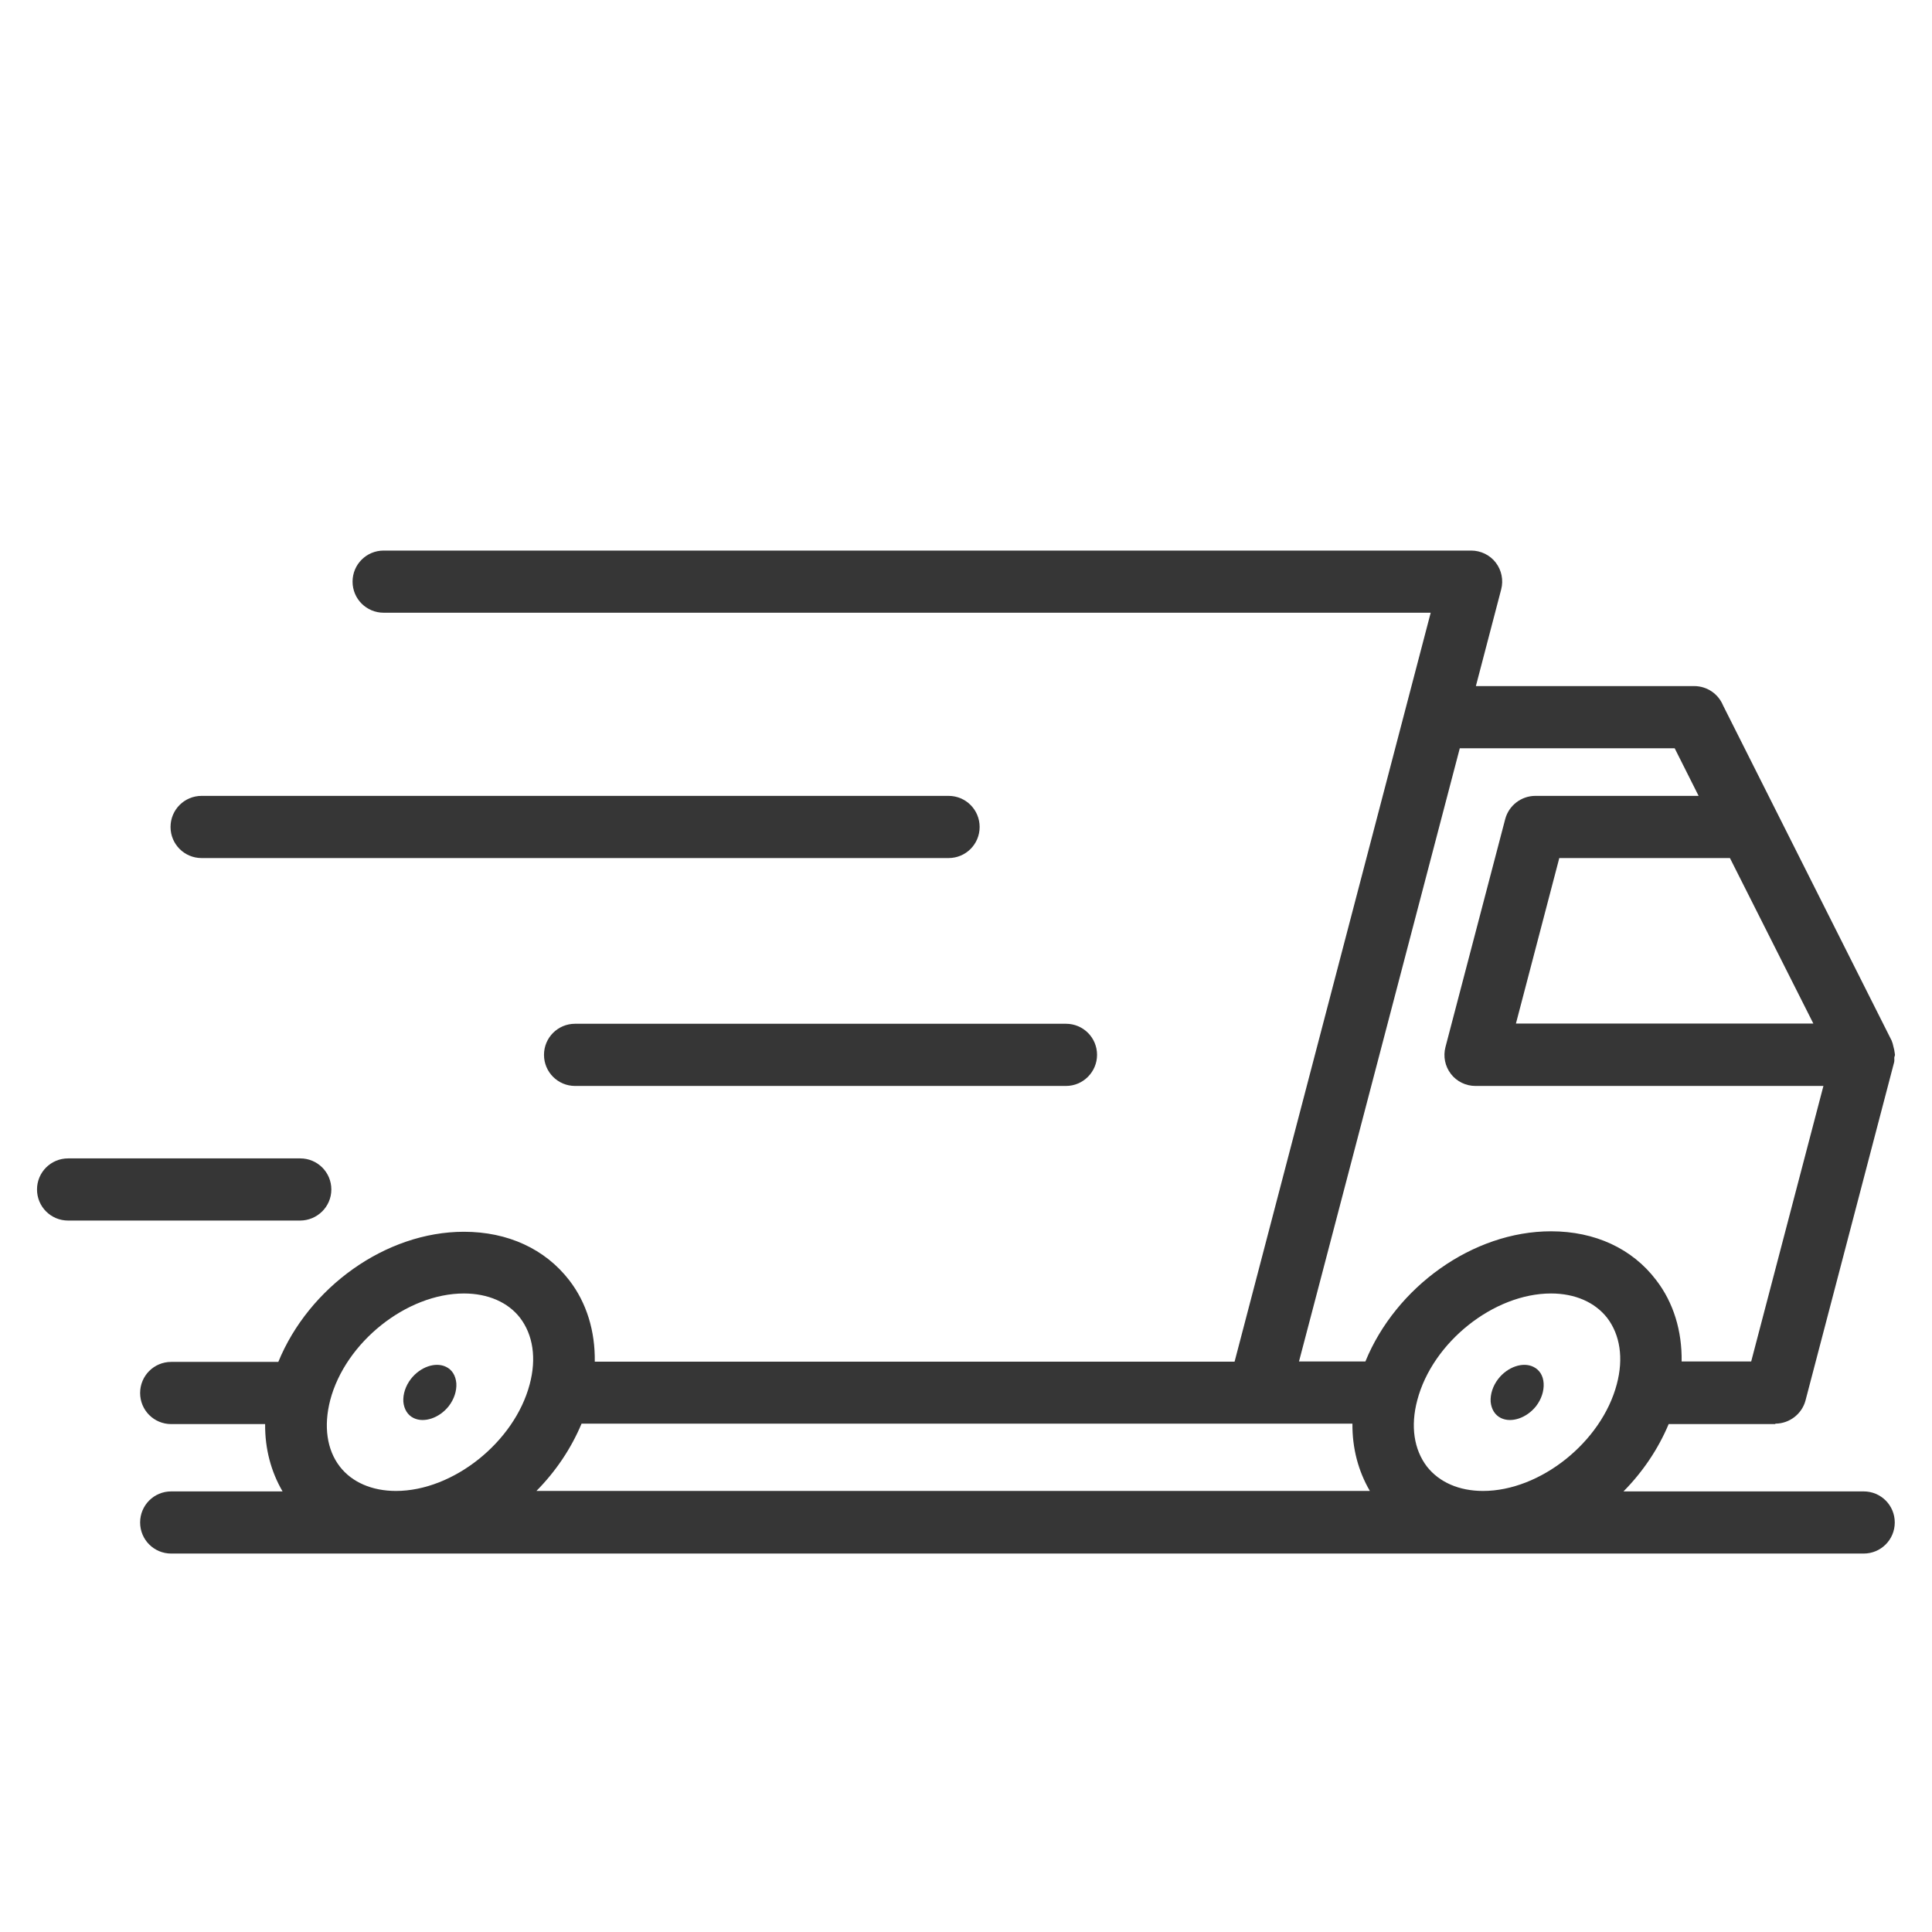
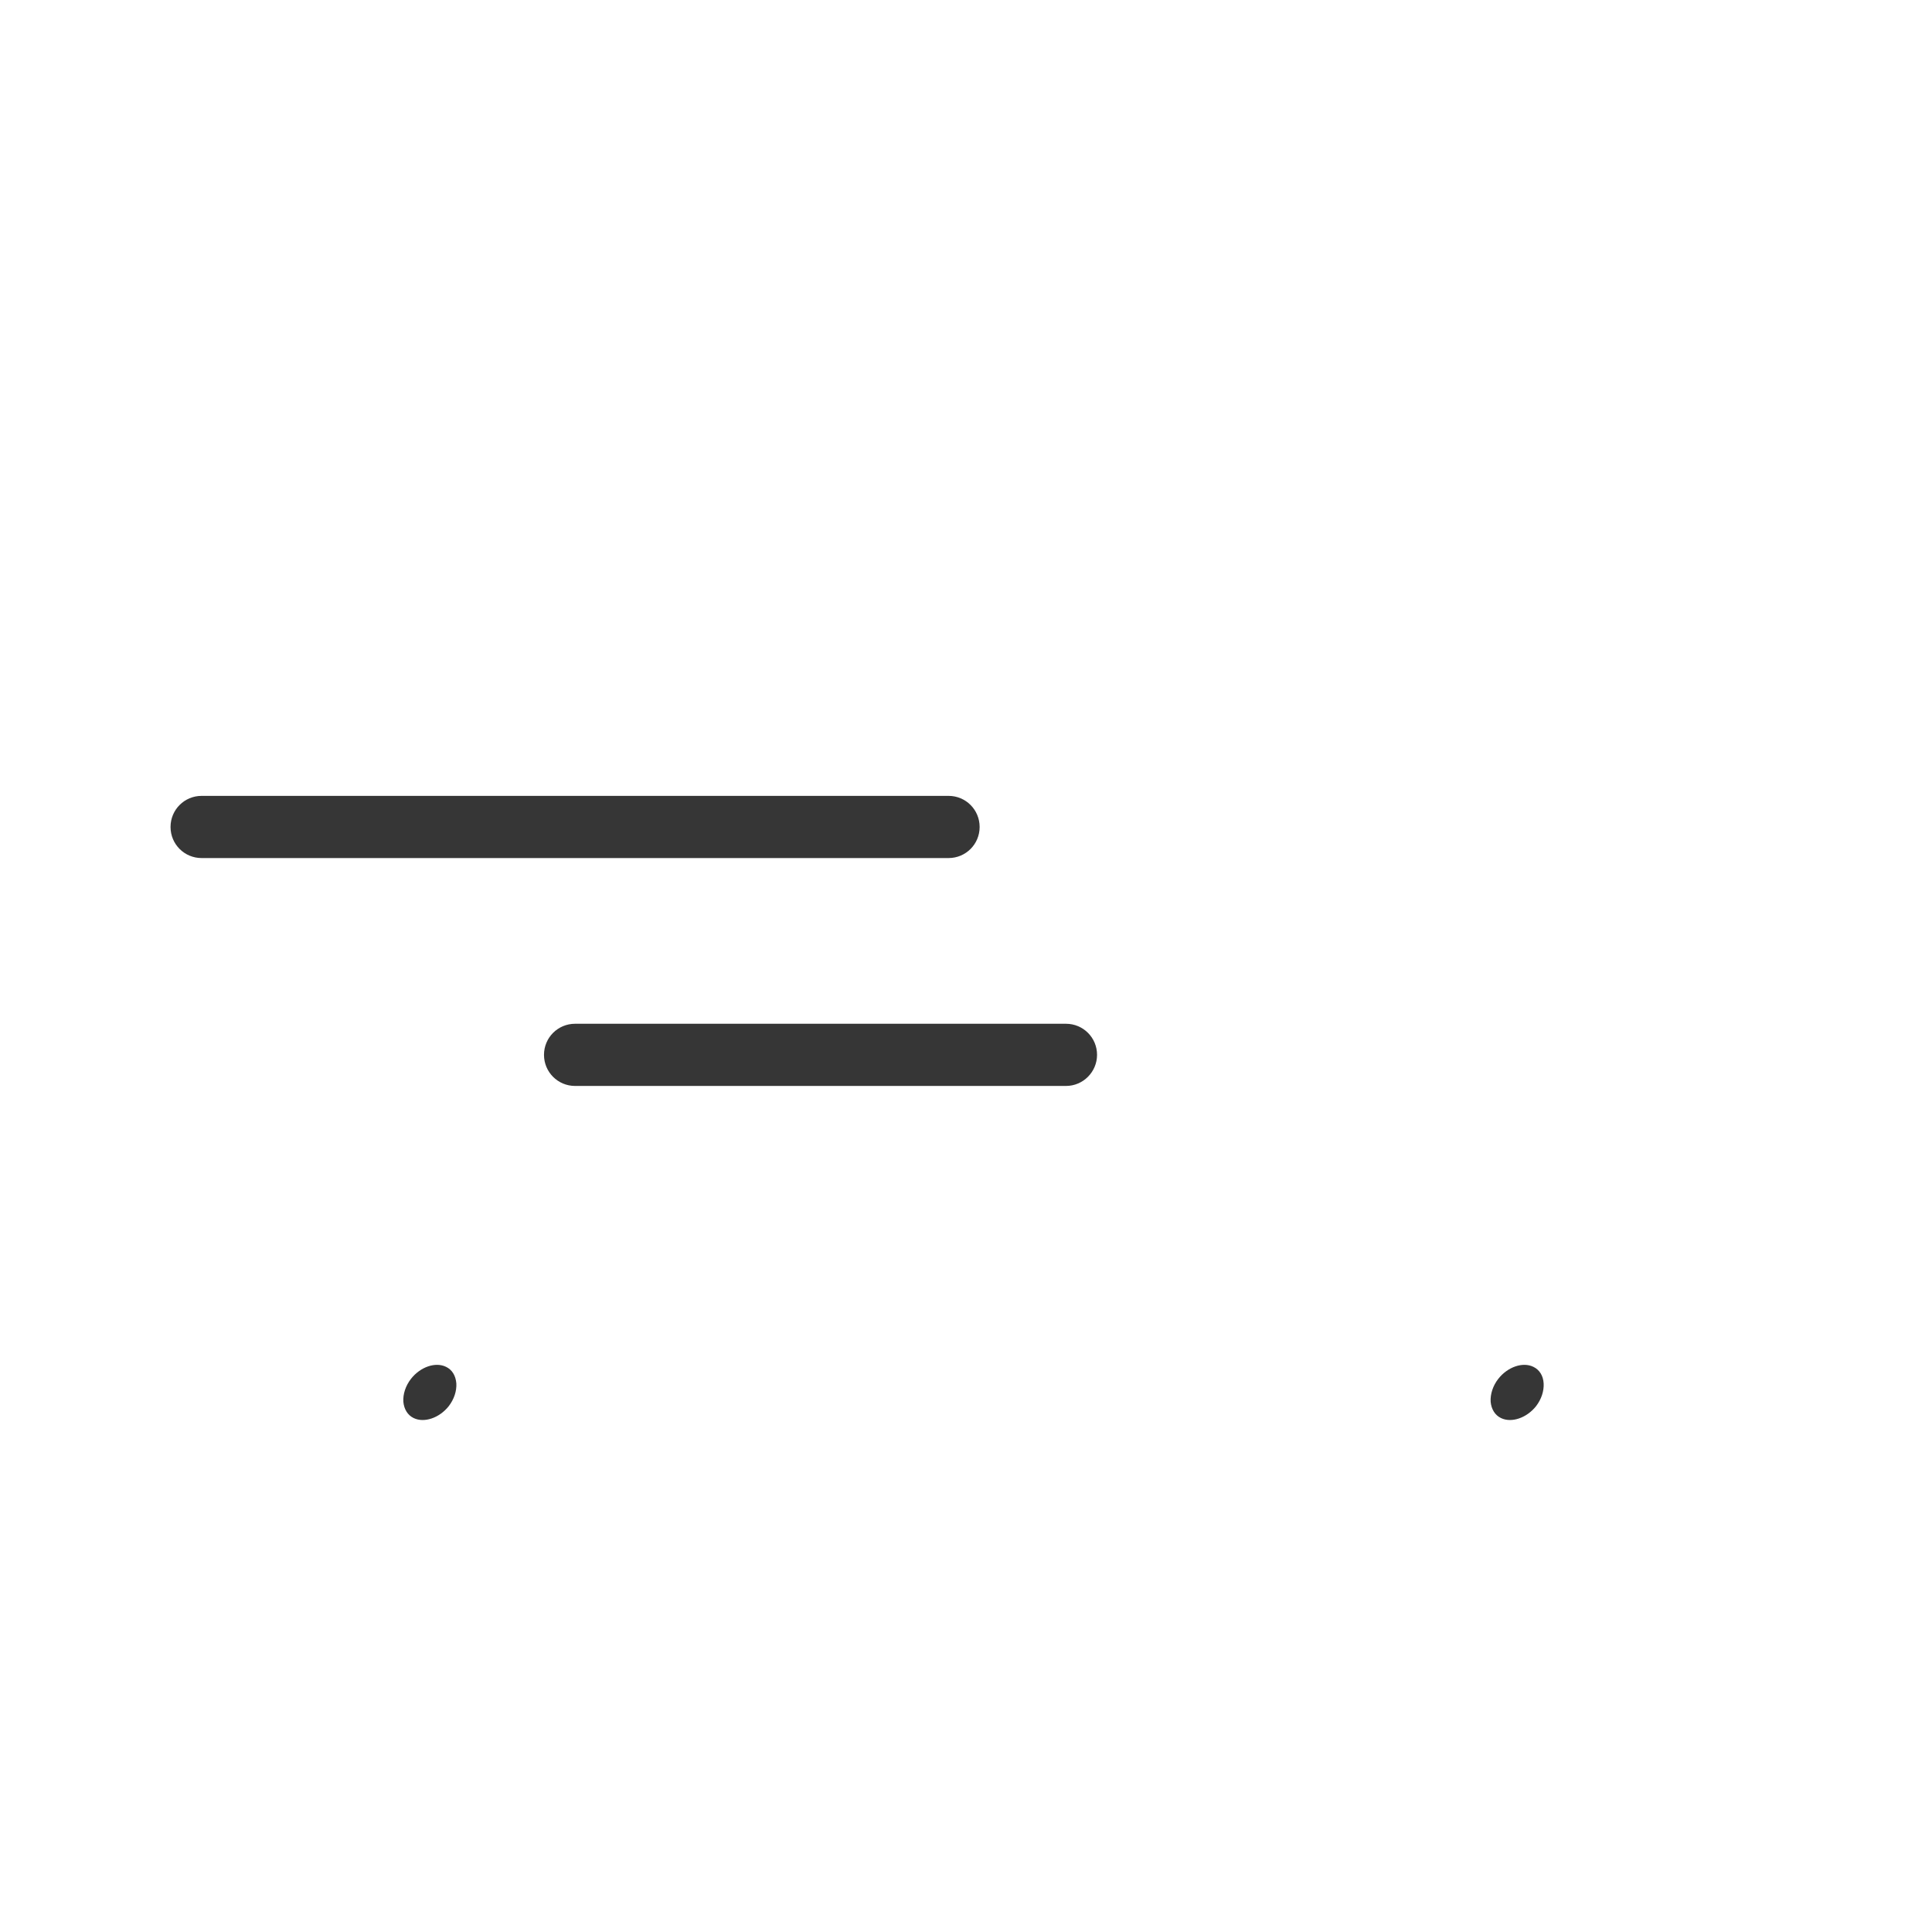
<svg xmlns="http://www.w3.org/2000/svg" width="100%" height="100%" viewBox="0 0 70 70" version="1.1" xml:space="preserve" style="fill-rule:evenodd;clip-rule:evenodd;stroke-linejoin:round;stroke-miterlimit:2;">
  <g id="yak-hexa" />
  <g id="boxspringbett-hexa" />
  <rect id="Icon-BSB-4" x="0" y="0" width="70" height="70" style="fill:none;" />
  <g>
    <path d="M16.161,49.523c-0.381,-0.187 -0.932,-0 -1.272,0.437c-0.194,0.251 -0.292,0.551 -0.275,0.827c0.024,0.267 0.154,0.486 0.372,0.591c0.381,0.186 0.932,0 1.272,-0.429c0.195,-0.252 0.292,-0.551 0.276,-0.827c-0.024,-0.283 -0.154,-0.494 -0.373,-0.599Z" style="fill:#363636;fill-rule:nonzero;" />
    <path d="M55.557,49.523c-0.381,-0.187 -0.932,-0 -1.273,0.437c-0.194,0.251 -0.291,0.551 -0.275,0.827c0.024,0.267 0.154,0.486 0.373,0.591c0.38,0.186 0.931,0 1.272,-0.429c0.194,-0.252 0.291,-0.551 0.275,-0.827c-0.016,-0.283 -0.154,-0.494 -0.372,-0.599Z" style="fill:#363636;fill-rule:nonzero;" />
-     <path d="M64.324,51.581c0.51,-0 0.964,-0.349 1.094,-0.843l3.208,-12.243c0.016,-0.057 0.008,-0.114 0.008,-0.17c0,-0.041 0.025,-0.073 0.025,-0.106c-0,-0.016 -0.008,-0.032 -0.008,-0.056c-0.009,-0.081 -0.025,-0.162 -0.049,-0.243c-0.016,-0.057 -0.024,-0.122 -0.049,-0.171c-0.008,-0.008 0,-0.016 -0.008,-0.032l-6.117,-12.162c-0.171,-0.413 -0.576,-0.697 -1.046,-0.697l-7.908,-0l0.916,-3.5c0.089,-0.341 0.016,-0.697 -0.195,-0.973c-0.21,-0.275 -0.543,-0.437 -0.891,-0.437l-39.403,-0c-0.624,-0 -1.127,0.502 -1.127,1.126c0,0.624 0.503,1.126 1.127,1.126l37.936,0l-7.106,27.136l-23.181,0c0.016,-1.102 -0.292,-2.131 -0.924,-2.949c-0.875,-1.135 -2.228,-1.758 -3.817,-1.758c-2.836,-0 -5.623,2.017 -6.725,4.715l-3.881,0c-0.624,0 -1.126,0.503 -1.126,1.127c-0,0.624 0.502,1.126 1.126,1.126l3.403,-0c-0.008,0.891 0.211,1.718 0.632,2.439l-4.035,-0c-0.624,-0 -1.126,0.502 -1.126,1.126c-0,0.624 0.502,1.126 1.126,1.126l61.321,0c0.624,0 1.127,-0.502 1.127,-1.126c-0,-0.624 -0.503,-1.126 -1.127,-1.126l-8.702,-0c0.697,-0.705 1.256,-1.532 1.637,-2.439l3.865,-0l-0,-0.016Zm-1.645,-20.492l3.022,5.996l-10.776,-0l1.571,-5.996l6.183,-0Zm-43.487,19.066c-0.551,2.09 -2.771,3.865 -4.846,3.865c-0.867,-0 -1.596,-0.316 -2.034,-0.884c-0.47,-0.607 -0.591,-1.466 -0.348,-2.406c0.551,-2.099 2.771,-3.865 4.845,-3.865c0.867,-0 1.597,0.316 2.034,0.883c0.47,0.616 0.6,1.467 0.349,2.407Zm0.243,3.865c0.697,-0.705 1.256,-1.532 1.636,-2.439l27.93,-0c-0.008,0.891 0.211,1.717 0.632,2.439l-30.198,-0Zm39.144,-3.865c-0.551,2.09 -2.771,3.865 -4.846,3.865c-0.867,-0 -1.588,-0.316 -2.033,-0.884c-0.47,-0.615 -0.6,-1.466 -0.349,-2.406c0.551,-2.099 2.771,-3.865 4.846,-3.865c0.867,-0 1.588,0.316 2.033,0.883c0.47,0.616 0.6,1.467 0.349,2.407Zm-2.382,-5.543c-2.836,0 -5.624,2.018 -6.726,4.716l-2.406,0l0.745,-2.836l5.081,-19.381l7.786,-0l0.867,1.725l-5.915,0c-0.51,0 -0.964,0.349 -1.093,0.843l-2.164,8.257c-0.089,0.34 -0.016,0.697 0.195,0.972c0.21,0.276 0.543,0.438 0.891,0.438l12.608,-0l-2.617,9.982l-2.52,0c0.016,-1.102 -0.292,-2.131 -0.924,-2.949c-0.867,-1.143 -2.22,-1.767 -3.808,-1.767Z" style="fill:#363636;fill-rule:nonzero;" />
    <path d="M34.368,28.836l-27.063,0c-0.624,0 -1.126,0.503 -1.126,1.127c-0,0.624 0.502,1.126 1.126,1.126l27.063,-0c0.624,-0 1.126,-0.502 1.126,-1.126c0,-0.624 -0.502,-1.127 -1.126,-1.127Z" style="fill:#363636;fill-rule:nonzero;" />
    <path d="M19.71,38.219c0,0.624 0.503,1.127 1.126,1.127l17.786,-0c0.624,-0 1.126,-0.511 1.126,-1.127c0,-0.624 -0.502,-1.126 -1.126,-1.126l-17.786,0c-0.623,0 -1.126,0.502 -1.126,1.126Z" style="fill:#363636;fill-rule:nonzero;" />
-     <path d="M12.005,43.097c-0,-0.624 -0.503,-1.126 -1.127,-1.126l-8.41,-0c-0.624,-0 -1.127,0.502 -1.127,1.126c0,0.624 0.503,1.126 1.127,1.126l8.402,0c0.624,0 1.135,-0.502 1.135,-1.126Z" style="fill:#363636;fill-rule:nonzero;" />
  </g>
</svg>